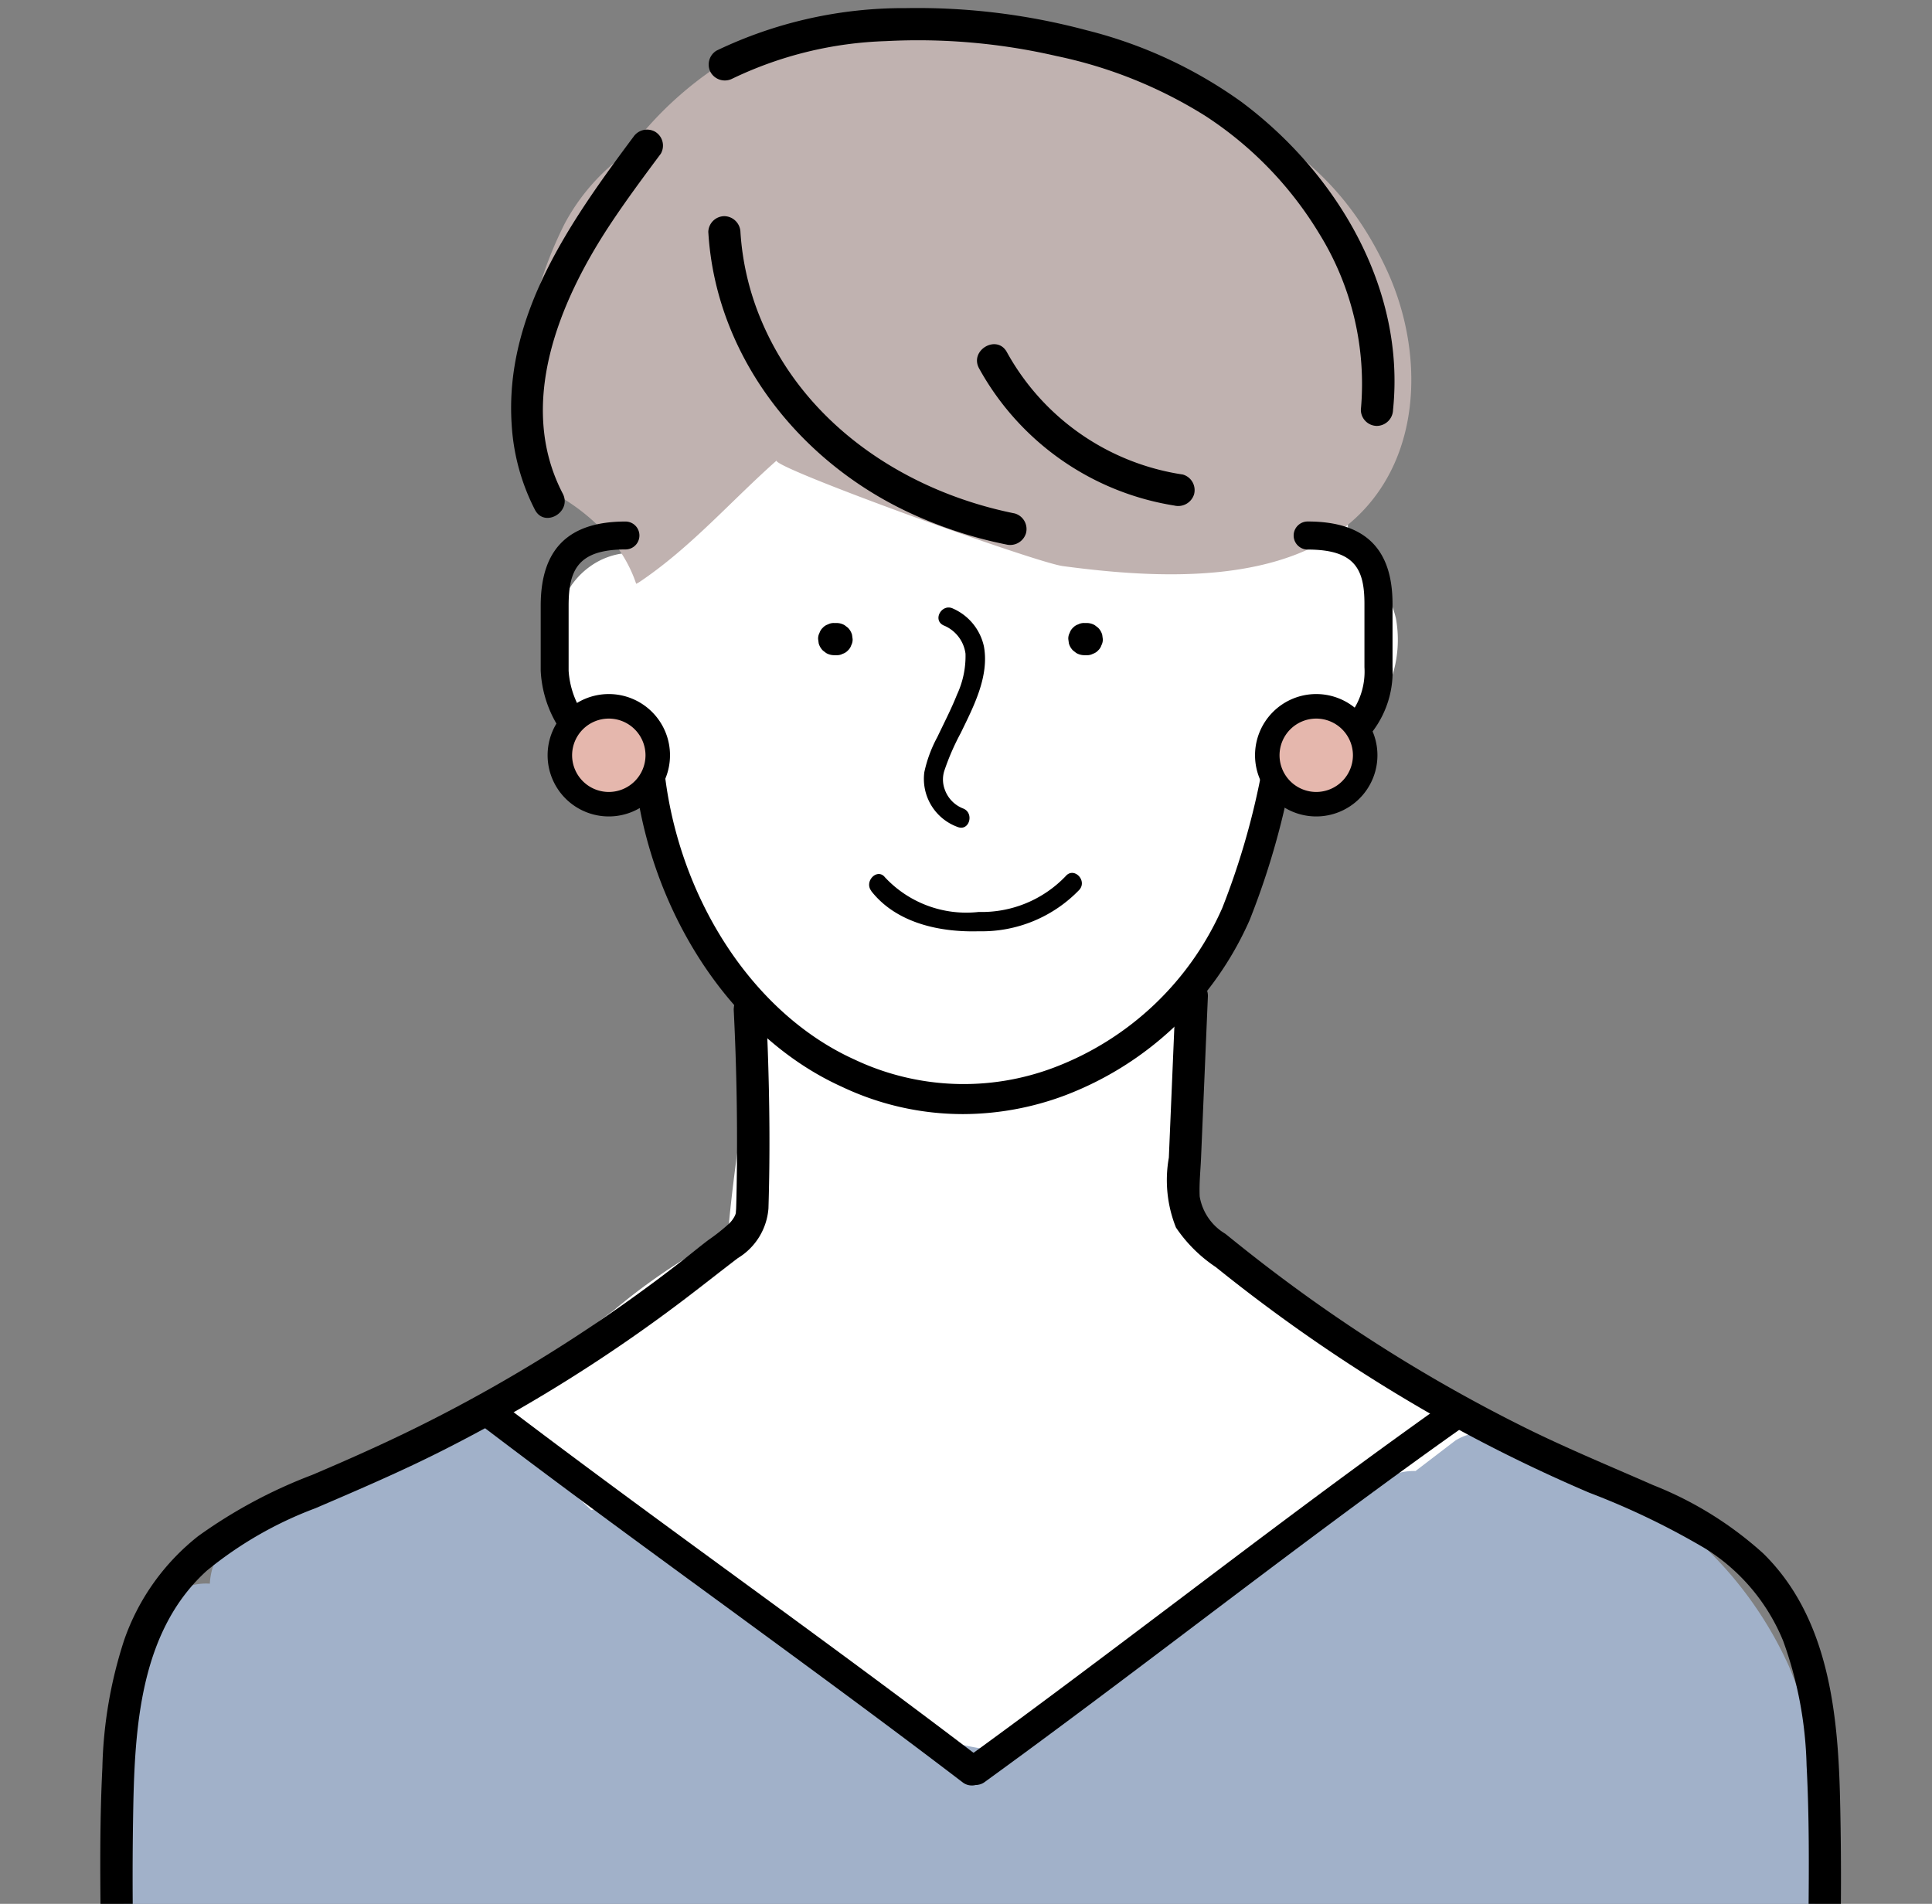
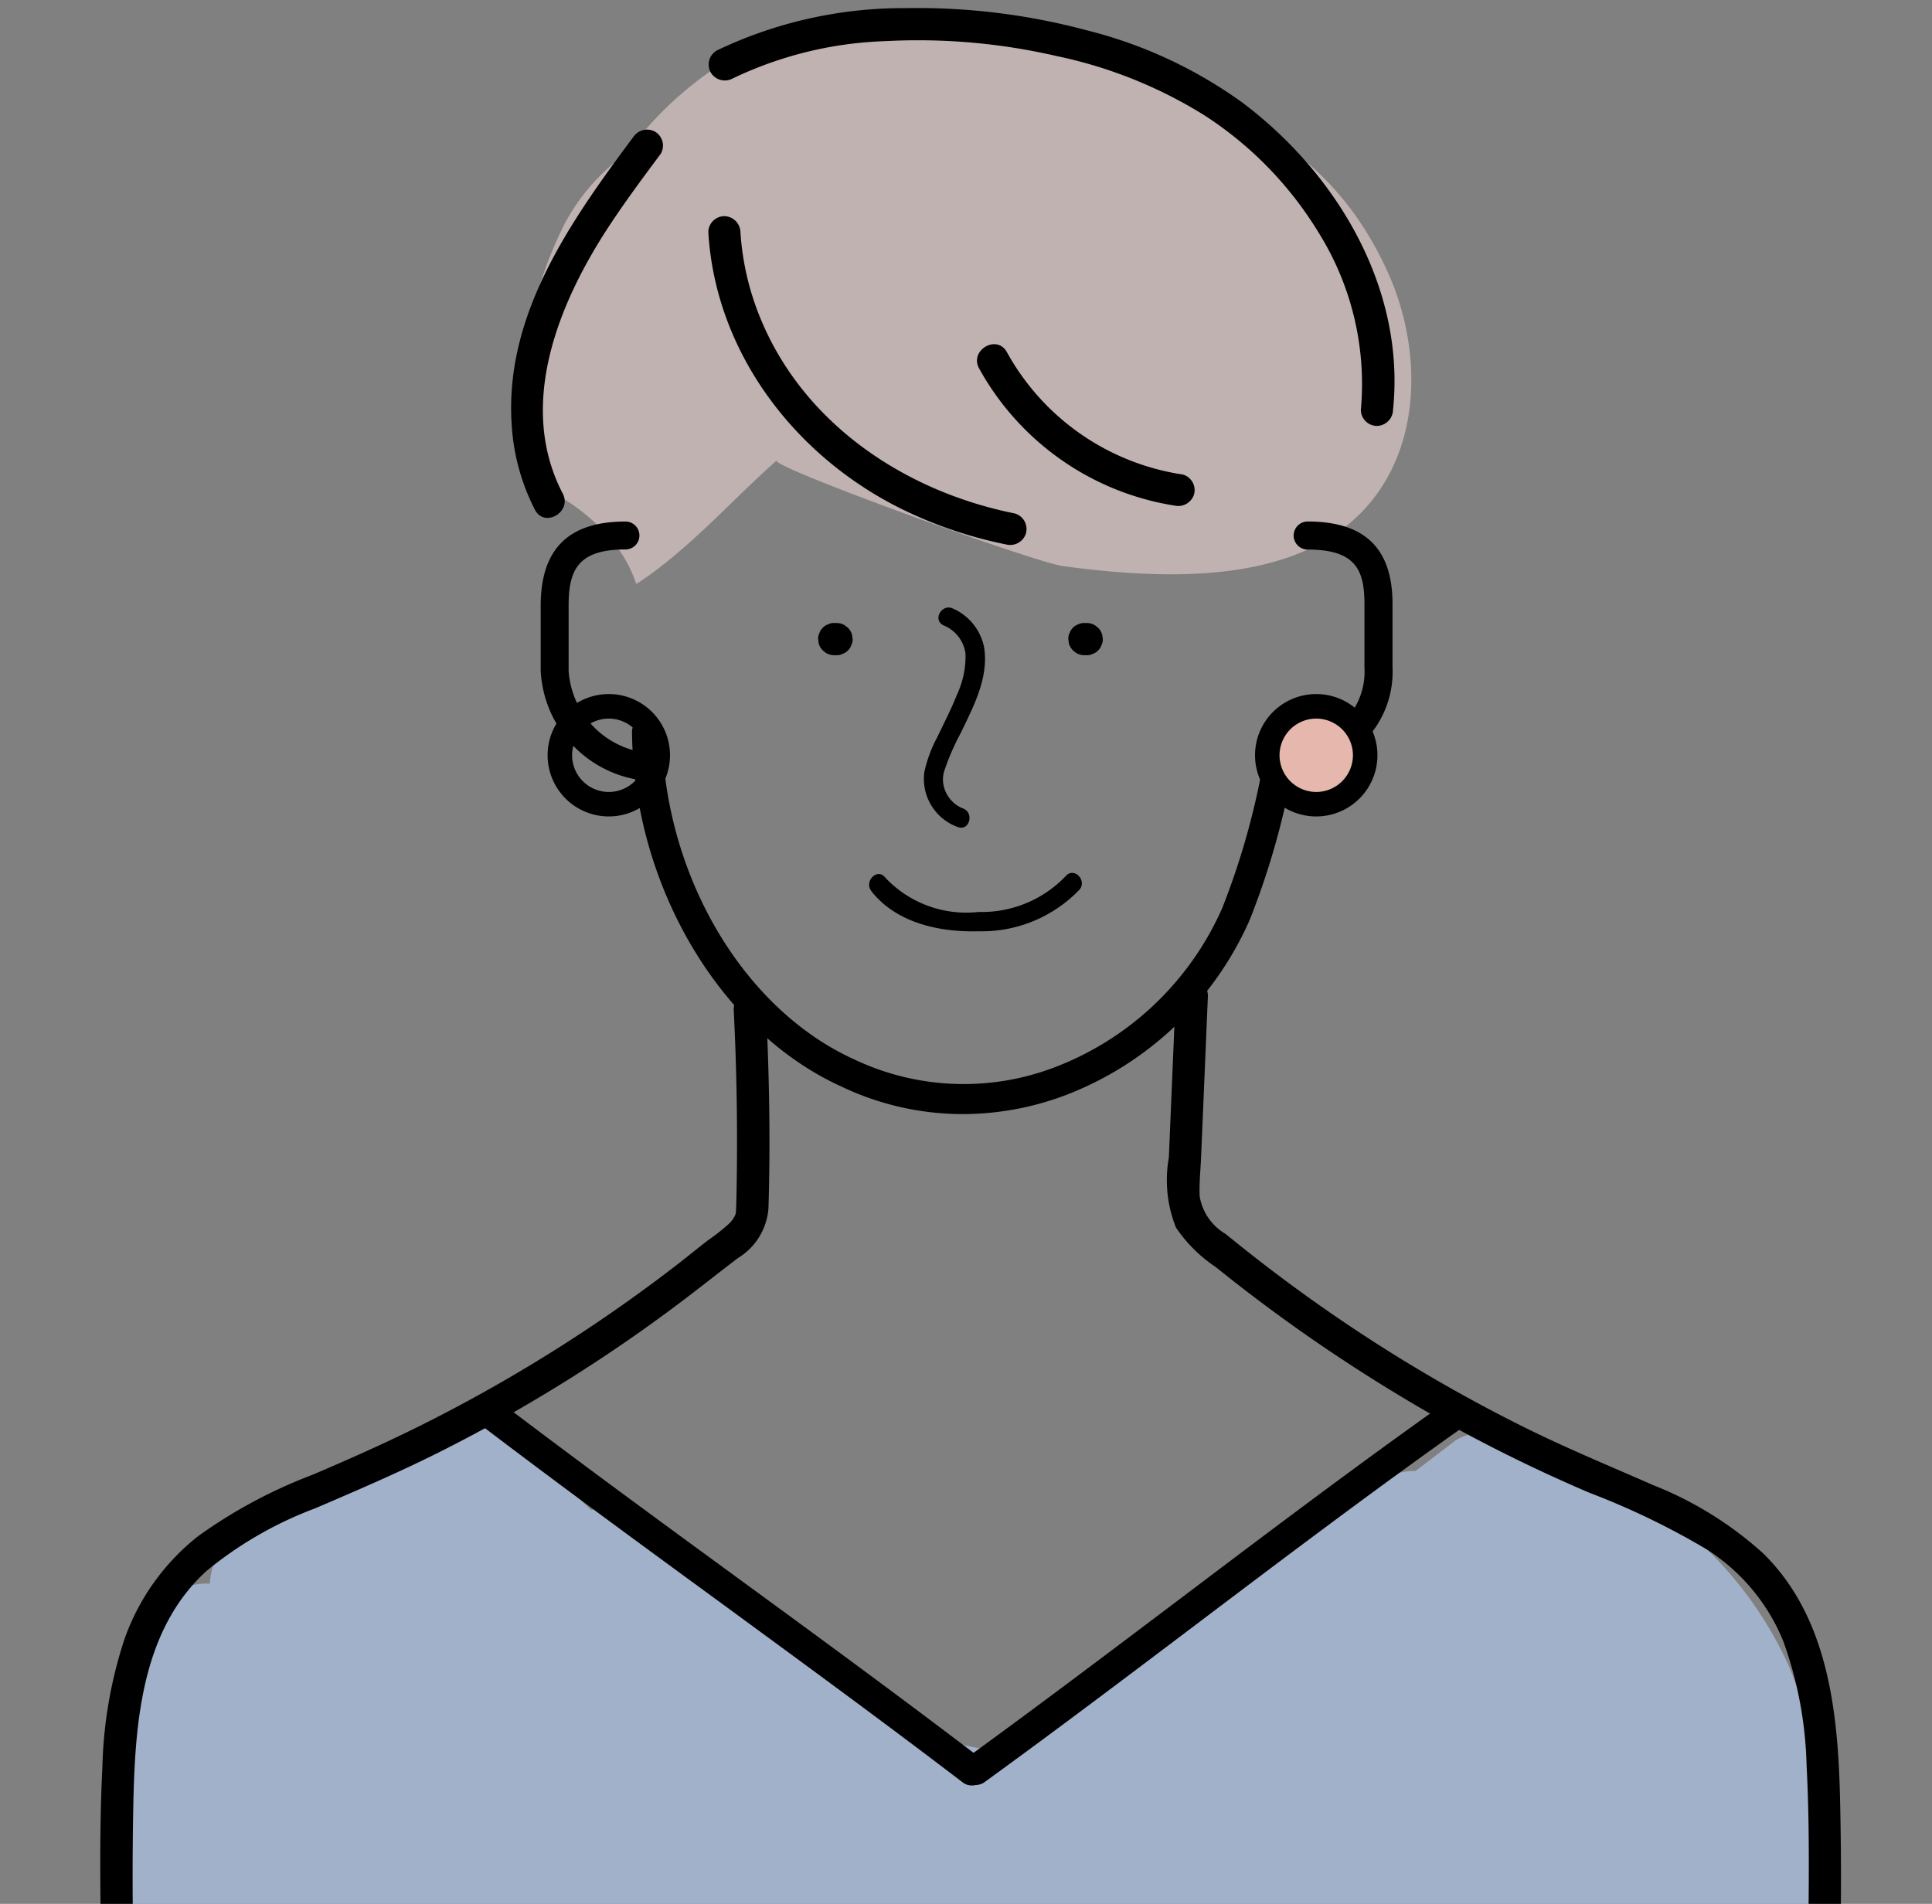
<svg xmlns="http://www.w3.org/2000/svg" width="101.023" height="99.561" viewBox="0 0 101.023 99.561">
  <rect x="0" y="0" width="101.023" height="99.561" fill="#808080" stroke="none" />
  <defs>
    <clipPath id="a">
      <rect width="101.023" height="99.561" transform="translate(567.727 -595.861)" fill="none" />
    </clipPath>
  </defs>
  <g transform="translate(-567.727 595.861)">
    <g clip-path="url(#a)">
      <g transform="translate(-3)">
-         <path d="M656.106-518.243a11.843,11.843,0,0,0-2.94-.171h-.04a2.247,2.247,0,0,0-.834-.668,31.81,31.81,0,0,1-5.877-3.517,10.04,10.04,0,0,1-3.055-1.367c-1.4-.918-2.866-1.724-4.249-2.669a25.523,25.523,0,0,1-3.512-2.978,8.877,8.877,0,0,1-2.038-3.183c-.146-.095-.291-.191-.438-.284a2.624,2.624,0,0,0-.741-.321c.037-.526.077-1.051.11-1.576.167-2.621.567-5.356-.5-7.708a7.923,7.923,0,0,0-.1-.987,22.07,22.07,0,0,0,1.964-2.67,21.763,21.763,0,0,0,2.2-4.773,17.924,17.924,0,0,0,.722-2.83c.428-.282.841-.594,1.239-.915a43.689,43.689,0,0,0,3.735-2.9,6.249,6.249,0,0,0,1.966-5.762,5.035,5.035,0,0,0-2.509-3.3,26.191,26.191,0,0,0-.276-4.592c-.429-2.907-1.922-5.974-4.67-7.233a21.558,21.558,0,0,0-7.6-4.84c-2.871-.93-5.974-.479-8.87.255a26.677,26.677,0,0,0-7.888,1.619c-2.763,1-5.4,2.71-6.13,5.749a3.243,3.243,0,0,0-.076.455,12.016,12.016,0,0,0-2.162,8.464,3.794,3.794,0,0,0-1.995.735c-2.444,1.793-2.059,5.616-.7,7.947a8.038,8.038,0,0,0,4.653,3.764c.008.009.017.018.024.027a2.675,2.675,0,0,0-.036.466,13.748,13.748,0,0,0,4.863,10.068c-.367,4.221-1.2,8.4-1.554,12.627a31.715,31.715,0,0,0-5.976,3.976l-9.342,6.917a4.255,4.255,0,0,0-1,1.031c-2.318.8-4.6,1.689-6.87,2.634l-.081.032v0c-.246.1-.493.205-.739.309-1.4.593-1.816,2.608-1.265,3.861.56,1.274,2.2,2.377,3.647,1.79.183-.074.367-.144.551-.215q6.678-.318,13.361-.558a3.086,3.086,0,0,0,2.521,1.332,8.511,8.511,0,0,1,4.069,1.1,27.221,27.221,0,0,1,4.167,2.86c.827.662,1.655,1.326,2.5,1.963a3.123,3.123,0,0,0,4.528,2.84c.047.023.094.047.142.069a3.147,3.147,0,0,0,.27.592c.763,1.3,2.9,2.13,4.23,1.109l7.469-5.714c.955-.731,1.937-1.469,2.842-2.28q.822-.663,1.623-1.352c.313-.114.625-.232.939-.343a3.2,3.2,0,0,0,2.236-2.686c.049-.073.093-.148.134-.224l5.616.233,5.946.246,2.973.123c1.242.052,2.779.35,3.9-.325A3.45,3.45,0,0,0,656.106-518.243Z" fill="#fff" />
        <path d="M627.55-563.281h-.121a.632.632,0,0,0-.324.072.633.633,0,0,0-.271.174.639.639,0,0,0-.174.271.622.622,0,0,0-.072.324l.03.224a.845.845,0,0,0,.216.371l.17.132a.847.847,0,0,0,.425.115h.121a.632.632,0,0,0,.324-.073.628.628,0,0,0,.271-.174.628.628,0,0,0,.174-.271.633.633,0,0,0,.073-.324l-.03-.223a.844.844,0,0,0-.217-.372l-.17-.131a.834.834,0,0,0-.425-.115Z" />
        <path d="M644.123-579.227a14.008,14.008,0,0,0-.869-2.486c-3.024-6.58-8.116-8.4-14.243-10.982a25.422,25.422,0,0,0-10.546-2.127,18.883,18.883,0,0,0-6.72,1.266,3.263,3.263,0,0,0-2.138.342,18.7,18.7,0,0,0-6.1,5.354,10.761,10.761,0,0,0-3.268,3.723,20.979,20.979,0,0,0-1.829,5.349c-.471,2.147-1,4.418-.176,6.545a6.239,6.239,0,0,0,1.166,1.9c0,.042,0,.083,0,.125a10.49,10.49,0,0,1,3.2,2.473,7.058,7.058,0,0,1,1.393,2.414,1.981,1.981,0,0,0,.179-.1c2.707-1.824,4.783-4.241,7.167-6.349-.363.321,13.487,5.326,14.968,5.523,4.894.652,11.713,1.074,15.522-2.723C644.512-571.656,645.005-575.657,644.123-579.227Z" fill="#c0b2b0" />
        <path d="M665.767-497.5a21.6,21.6,0,0,0-1.5-11.23,20.07,20.07,0,0,0-13.65-11.263,3.016,3.016,0,0,0-3.78-.543q-1.044.8-2.092,1.6a3,3,0,0,0-1.655.44,112.262,112.262,0,0,0-18.621,13.659,2.638,2.638,0,0,0-.688,1.013,4.037,4.037,0,0,0-1.737-.6,17.084,17.084,0,0,1-2.441-.578c-.14-.045-.267-.089-.39-.133-.639-.292-1.278-.6-1.914-.916a26.767,26.767,0,0,1-3.786-2.875q-4.719-3.993-9.749-7.6a2.6,2.6,0,0,0-2.12-.366c-.511-.481-1.017-.967-1.513-1.464-.625-.627-1.2-1.319-1.865-1.908a4.47,4.47,0,0,0-4.165-1.017,28.523,28.523,0,0,0-5.856,2.418,36.46,36.46,0,0,0-5.025,3.109,3.5,3.5,0,0,0-1.521,2.71,3.024,3.024,0,0,0-2.827,1.517,21.873,21.873,0,0,0-2.207,9.333,8.35,8.35,0,0,0,.71,4.1,34.568,34.568,0,0,0,.311,10.812q-.143,1.689-.241,3.383c-.128,2.181,2.067,3.295,3.913,2.981,10.319-1.752,20.948-1.277,31.372-1.267l31.755.033,18.206.019a3.117,3.117,0,0,0,2.981-3.913C664.491-489.622,665.362-493.616,665.767-497.5Z" fill="#a1b1c9" />
        <path d="M607.765-583.716c.387,6.445,4.716,11.95,10.463,14.642a22.5,22.5,0,0,0,5.112,1.686.863.863,0,0,0,1.035-.588.849.849,0,0,0-.588-1.035c-5.678-1.139-10.939-4.61-13.242-10.071a14.179,14.179,0,0,1-1.1-4.634.86.86,0,0,0-.841-.841.848.848,0,0,0-.841.841Z" />
        <path d="M621.924-576.594a14.211,14.211,0,0,0,10.205,7.17.869.869,0,0,0,1.035-.587.848.848,0,0,0-.588-1.035,12.639,12.639,0,0,1-9.2-6.4c-.519-.951-1.972-.1-1.453.85Z" />
        <path d="M609.041-591.758a19.957,19.957,0,0,1,8.009-1.953,32.175,32.175,0,0,1,8.933.783,23.746,23.746,0,0,1,7.779,3.134,19.167,19.167,0,0,1,5.969,6.187,14.924,14.924,0,0,1,2.154,9.178.846.846,0,0,0,.841.841.86.86,0,0,0,.842-.841c.658-6.362-2.95-12.389-7.923-16.1a23.719,23.719,0,0,0-8.116-3.754,34.2,34.2,0,0,0-9.433-1.153,22.589,22.589,0,0,0-9.9,2.221.851.851,0,0,0-.3,1.152.857.857,0,0,0,1.151.3Z" />
        <path d="M603.827-588.676c-3.267,4.388-6.738,9.29-6.343,15.048A11.182,11.182,0,0,0,598.7-569.2c.5.961,1.952.111,1.453-.849-2.427-4.664-.188-10.036,2.463-14.051.842-1.274,1.753-2.5,2.664-3.723a.846.846,0,0,0-.3-1.151.861.861,0,0,0-1.151.3Z" />
        <path d="M604.777-555.01A6.088,6.088,0,0,1,599-560.781v-3.407c0-2.959,1.45-4.4,4.432-4.4a.73.73,0,0,1,.73.73.73.73,0,0,1-.73.73c-2.486,0-2.972,1.077-2.972,2.938v3.407a4.624,4.624,0,0,0,4.318,4.311.73.73,0,0,1,.73.73A.73.73,0,0,1,604.777-555.01Z" />
        <path d="M638.432-555.567a.734.734,0,0,1-.734-.734.734.734,0,0,1,.734-.734,3.706,3.706,0,0,0,3.641-3.934v-3.313c0-1.8-.485-2.84-2.968-2.84a.734.734,0,0,1-.734-.734.735.735,0,0,1,.734-.734c2.985,0,4.436,1.409,4.436,4.308v3.313A5.162,5.162,0,0,1,638.432-555.567Z" />
        <path d="M621.082-537.6a14.753,14.753,0,0,1-6.331-1.428c-6.367-2.875-10.887-10.505-10.977-18.548a.785.785,0,0,1,.776-.794.789.789,0,0,1,.794.777c.084,7.453,4.223,14.5,10.066,17.14a13.347,13.347,0,0,0,10.448.412,15.677,15.677,0,0,0,8.781-8.338,39.415,39.415,0,0,0,2.43-9.469.782.782,0,0,1,.9-.645.786.786,0,0,1,.645.9,40.639,40.639,0,0,1-2.544,9.846,17.257,17.257,0,0,1-9.67,9.174A15.286,15.286,0,0,1,621.082-537.6Z" />
        <path d="M614.468-563.281h-.121a.632.632,0,0,0-.324.072.633.633,0,0,0-.271.174.639.639,0,0,0-.174.271.632.632,0,0,0-.072.324l.03.224a.845.845,0,0,0,.216.371l.17.132a.847.847,0,0,0,.425.115h.121a.632.632,0,0,0,.324-.073.627.627,0,0,0,.271-.174.627.627,0,0,0,.174-.271.633.633,0,0,0,.073-.324l-.03-.223a.835.835,0,0,0-.217-.372l-.17-.131a.834.834,0,0,0-.425-.115Z" />
        <path d="M620.052-563.162a1.858,1.858,0,0,1,1.161,1.487,4.761,4.761,0,0,1-.445,2.138c-.3.757-.676,1.478-1.024,2.212a6.866,6.866,0,0,0-.685,1.847,2.674,2.674,0,0,0,1.753,2.867c.609.228.872-.748.268-.974a1.649,1.649,0,0,1-.953-.994,1.5,1.5,0,0,1,0-1.039,12.617,12.617,0,0,1,.835-1.908c.664-1.369,1.5-2.957,1.214-4.529a2.821,2.821,0,0,0-1.612-1.979c-.58-.289-1.092.582-.509.872Z" />
        <path d="M616.287-549.261c1.315,1.676,3.588,2.159,5.617,2.1a7.073,7.073,0,0,0,5.265-2.173c.421-.49-.29-1.207-.714-.714a6.068,6.068,0,0,1-4.551,1.877,5.819,5.819,0,0,1-4.9-1.809c-.4-.511-1.111.208-.714.714Z" />
        <path d="M632.2-543.733l-.355,8.41a6.682,6.682,0,0,0,.372,3.654A7.554,7.554,0,0,0,634.3-529.6,86.332,86.332,0,0,0,647-521.1q3.337,1.809,6.831,3.3a39.523,39.523,0,0,1,6.092,2.935,10.277,10.277,0,0,1,4.047,4.822,20.489,20.489,0,0,1,1.222,6.5c.14,2.632.126,5.277.1,7.911q-.047,4.2-.28,8.4-.059,1.059-.13,2.118a.85.85,0,0,0,.842.841.857.857,0,0,0,.841-.841c.37-5.563.51-11.147.376-16.721-.108-4.512-.622-9.473-4.026-12.8a18.934,18.934,0,0,0-5.756-3.567c-2.221-.977-4.46-1.9-6.636-2.975a82.324,82.324,0,0,1-12.961-8c-.934-.7-1.853-1.428-2.762-2.164a2.813,2.813,0,0,1-1.342-1.951c-.032-.674.044-1.366.072-2.04q.045-1.061.09-2.122.089-2.083.176-4.167l.09-2.121c.046-1.083-1.637-1.081-1.683,0Z" />
        <path d="M609.09-543.113q.211,4.159.169,8.325c-.008.707-.017,1.413-.04,2.12,0,.043-.025.283-.011.215a.665.665,0,0,1-.067.193,1.492,1.492,0,0,1-.348.439,10.248,10.248,0,0,1-1.018.8c-.482.365-.949.753-1.426,1.125a81.222,81.222,0,0,1-12.617,8.067c-2.184,1.131-4.422,2.138-6.687,3.1a25.951,25.951,0,0,0-5.957,3.2,11.882,11.882,0,0,0-3.867,5.429,23.127,23.127,0,0,0-1.141,6.682c-.132,2.616-.12,5.245-.09,7.863q.048,4.206.284,8.406.057,1.02.125,2.042a.861.861,0,0,0,.842.841.849.849,0,0,0,.841-.841q-.552-8.286-.379-16.6c.1-4.249.49-8.982,3.841-12.019a20.018,20.018,0,0,1,5.673-3.262c2.234-.959,4.461-1.913,6.632-3.01a82.225,82.225,0,0,0,12.76-7.987c.933-.71,1.815-1.411,2.7-2.084a3.338,3.338,0,0,0,1.6-2.6c.087-2.8.061-5.6-.04-8.4q-.038-1.022-.089-2.042a.86.86,0,0,0-.842-.841.849.849,0,0,0-.841.841Z" />
        <path d="M621.543-502.491a.779.779,0,0,1-.476-.161c-4.243-3.24-8.6-6.422-12.8-9.5-4.085-2.986-8.309-6.075-12.411-9.2a.786.786,0,0,1-.148-1.1.784.784,0,0,1,1.1-.148c4.089,3.116,8.307,6.2,12.386,9.182,4.216,3.082,8.575,6.269,12.831,9.519a.785.785,0,0,1,.148,1.1A.784.784,0,0,1,621.543-502.491Z" />
        <path d="M621.741-502.518a.785.785,0,0,1-.636-.324.786.786,0,0,1,.175-1.1c3.688-2.676,7.408-5.487,11.006-8.2,4.671-3.528,9.5-7.177,14.321-10.578a.785.785,0,0,1,1.094.189.786.786,0,0,1-.189,1.1c-4.8,3.386-9.618,7.027-14.279,10.548-3.6,2.722-7.33,5.537-11.031,8.222A.776.776,0,0,1,621.741-502.518Z" />
        <circle cx="2.558" cy="2.558" r="2.558" transform="translate(635.954 -555.987) rotate(-50.984)" fill="#e5b7ad" />
        <path d="M639.552-553.166a3.2,3.2,0,0,1-3.2-3.2,3.2,3.2,0,0,1,3.2-3.2,3.2,3.2,0,0,1,3.2,3.2A3.2,3.2,0,0,1,639.552-553.166Zm0-5.117a1.921,1.921,0,0,0-1.919,1.919,1.921,1.921,0,0,0,1.919,1.918,1.921,1.921,0,0,0,1.919-1.918A1.921,1.921,0,0,0,639.552-558.283Z" />
-         <circle cx="2.558" cy="2.558" r="2.558" transform="translate(598.943 -556.364) rotate(-45)" fill="#e5b7ad" />
        <path d="M602.561-553.166a3.2,3.2,0,0,1-3.2-3.2,3.2,3.2,0,0,1,3.2-3.2,3.2,3.2,0,0,1,3.2,3.2A3.2,3.2,0,0,1,602.561-553.166Zm0-5.117a1.921,1.921,0,0,0-1.919,1.919,1.92,1.92,0,0,0,1.919,1.918,1.921,1.921,0,0,0,1.919-1.918A1.921,1.921,0,0,0,602.561-558.283Z" />
      </g>
    </g>
  </g>
</svg>